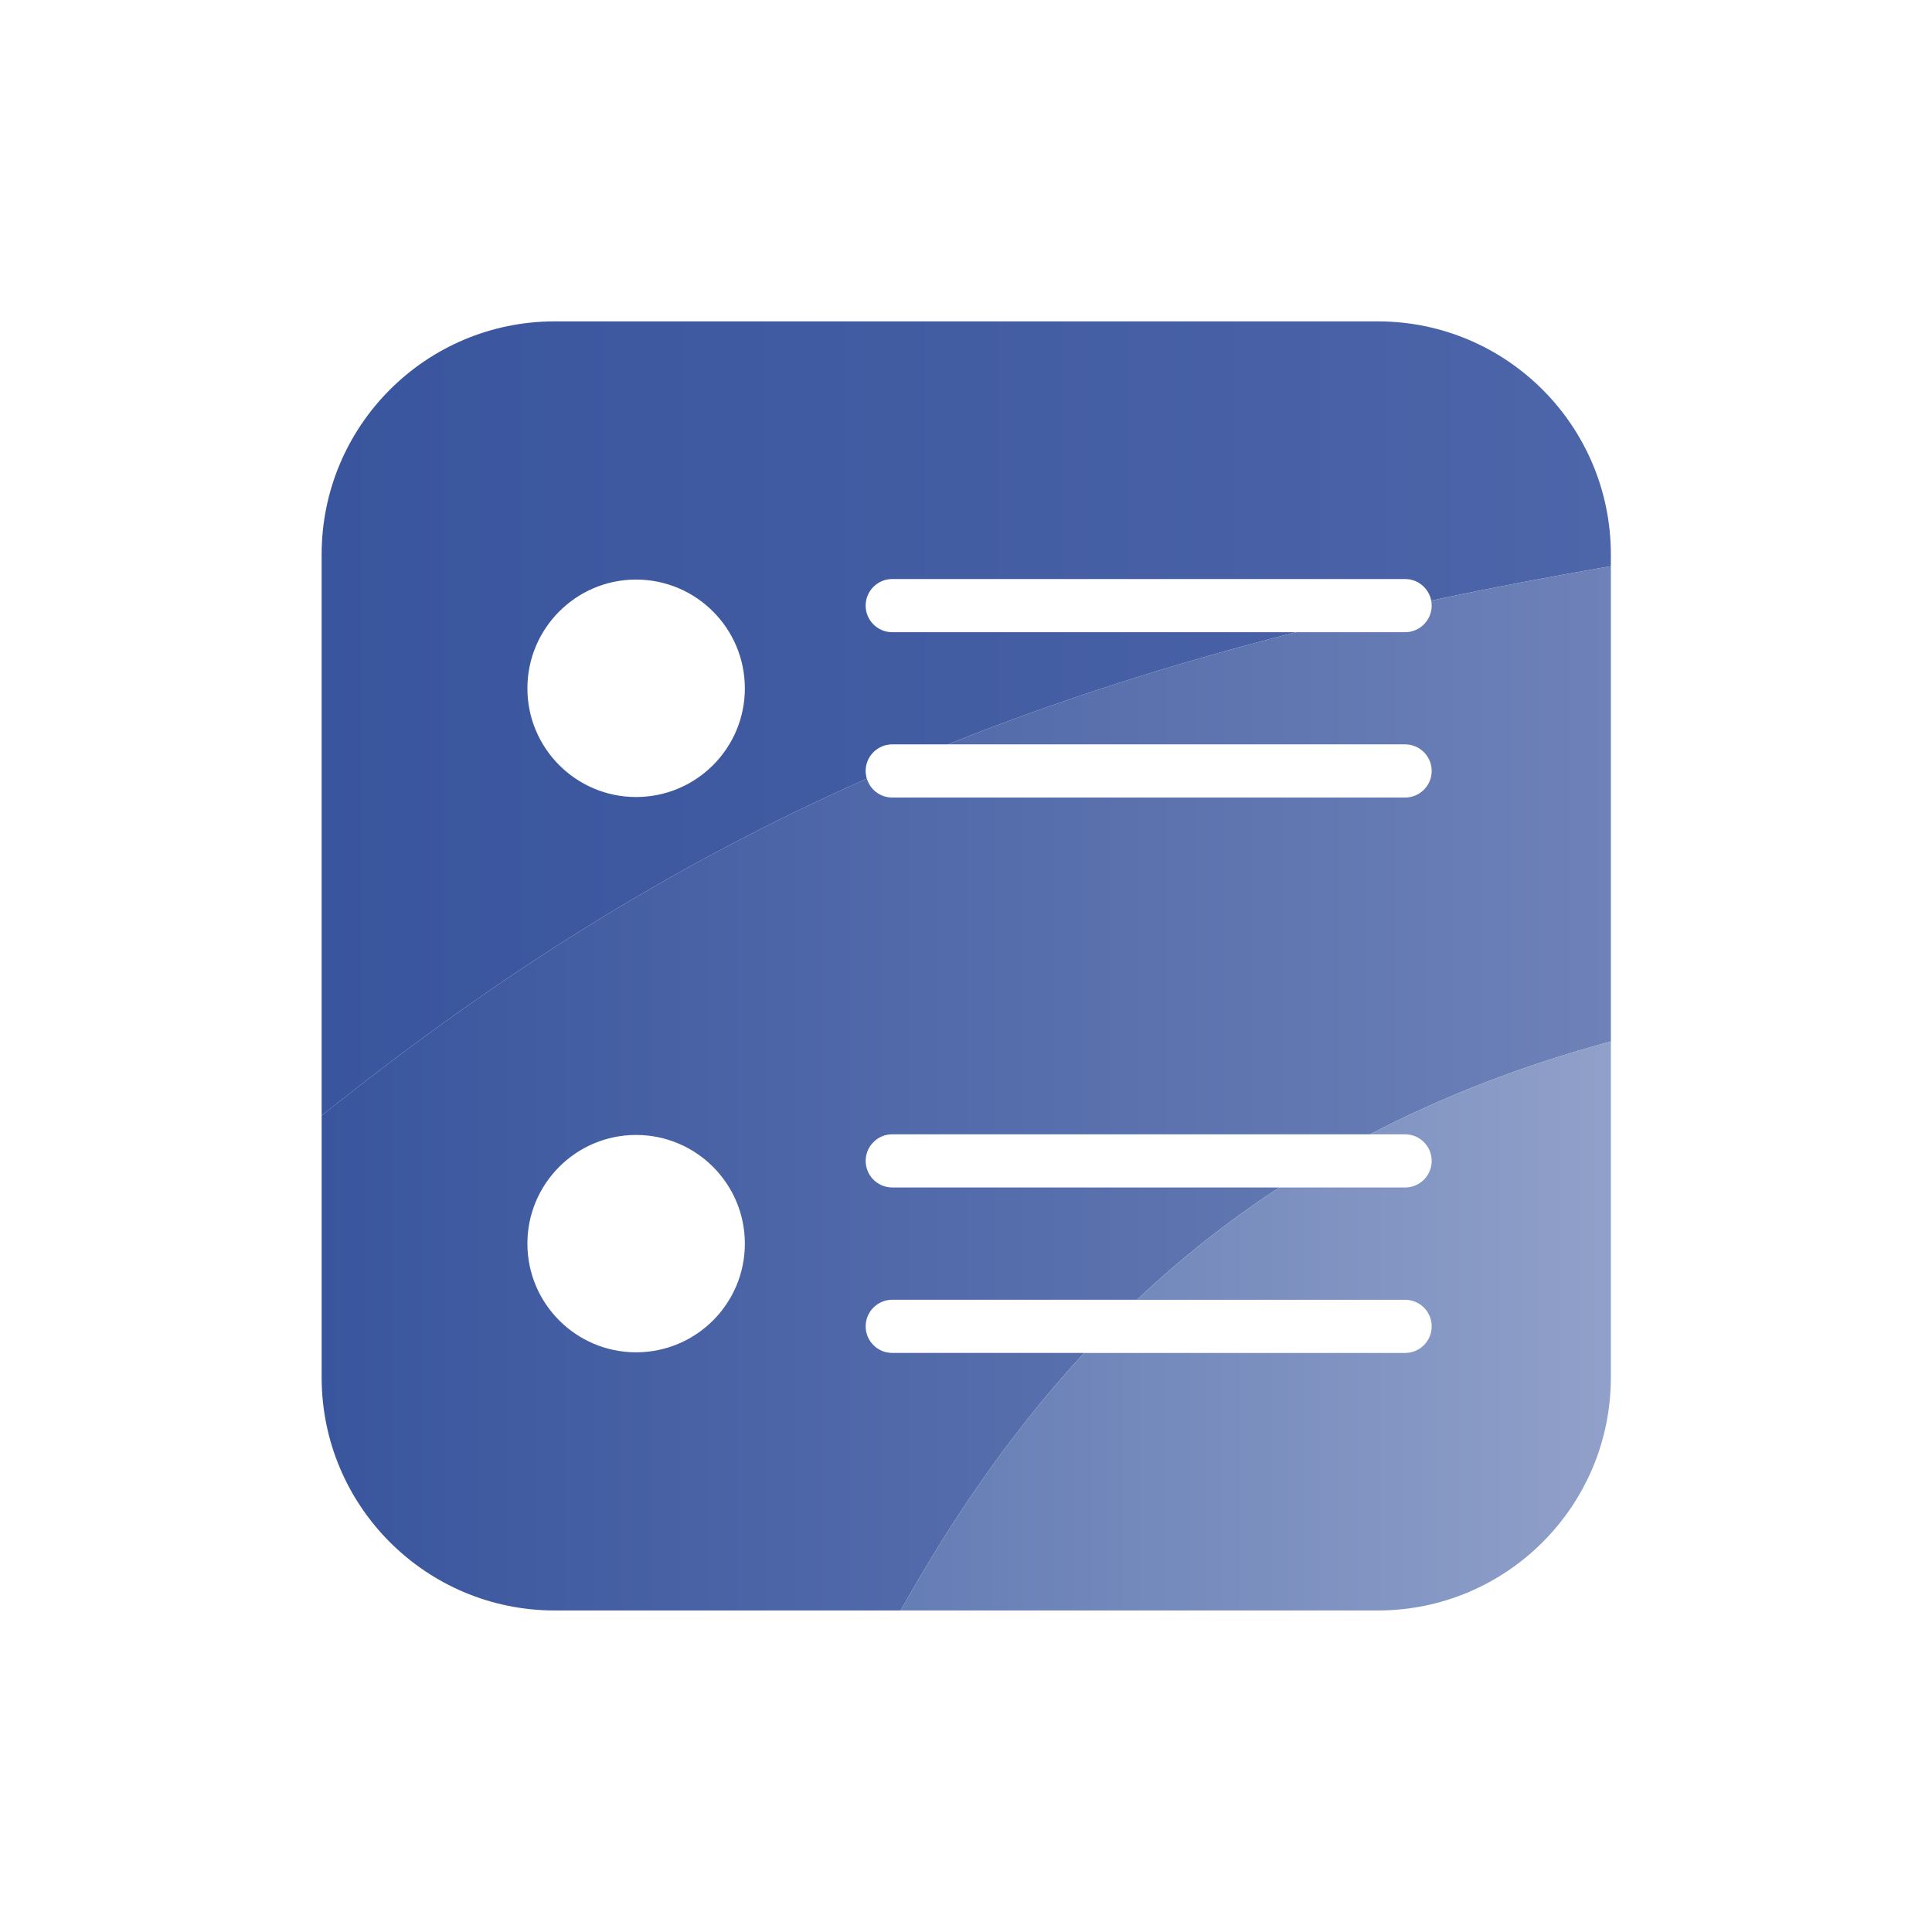
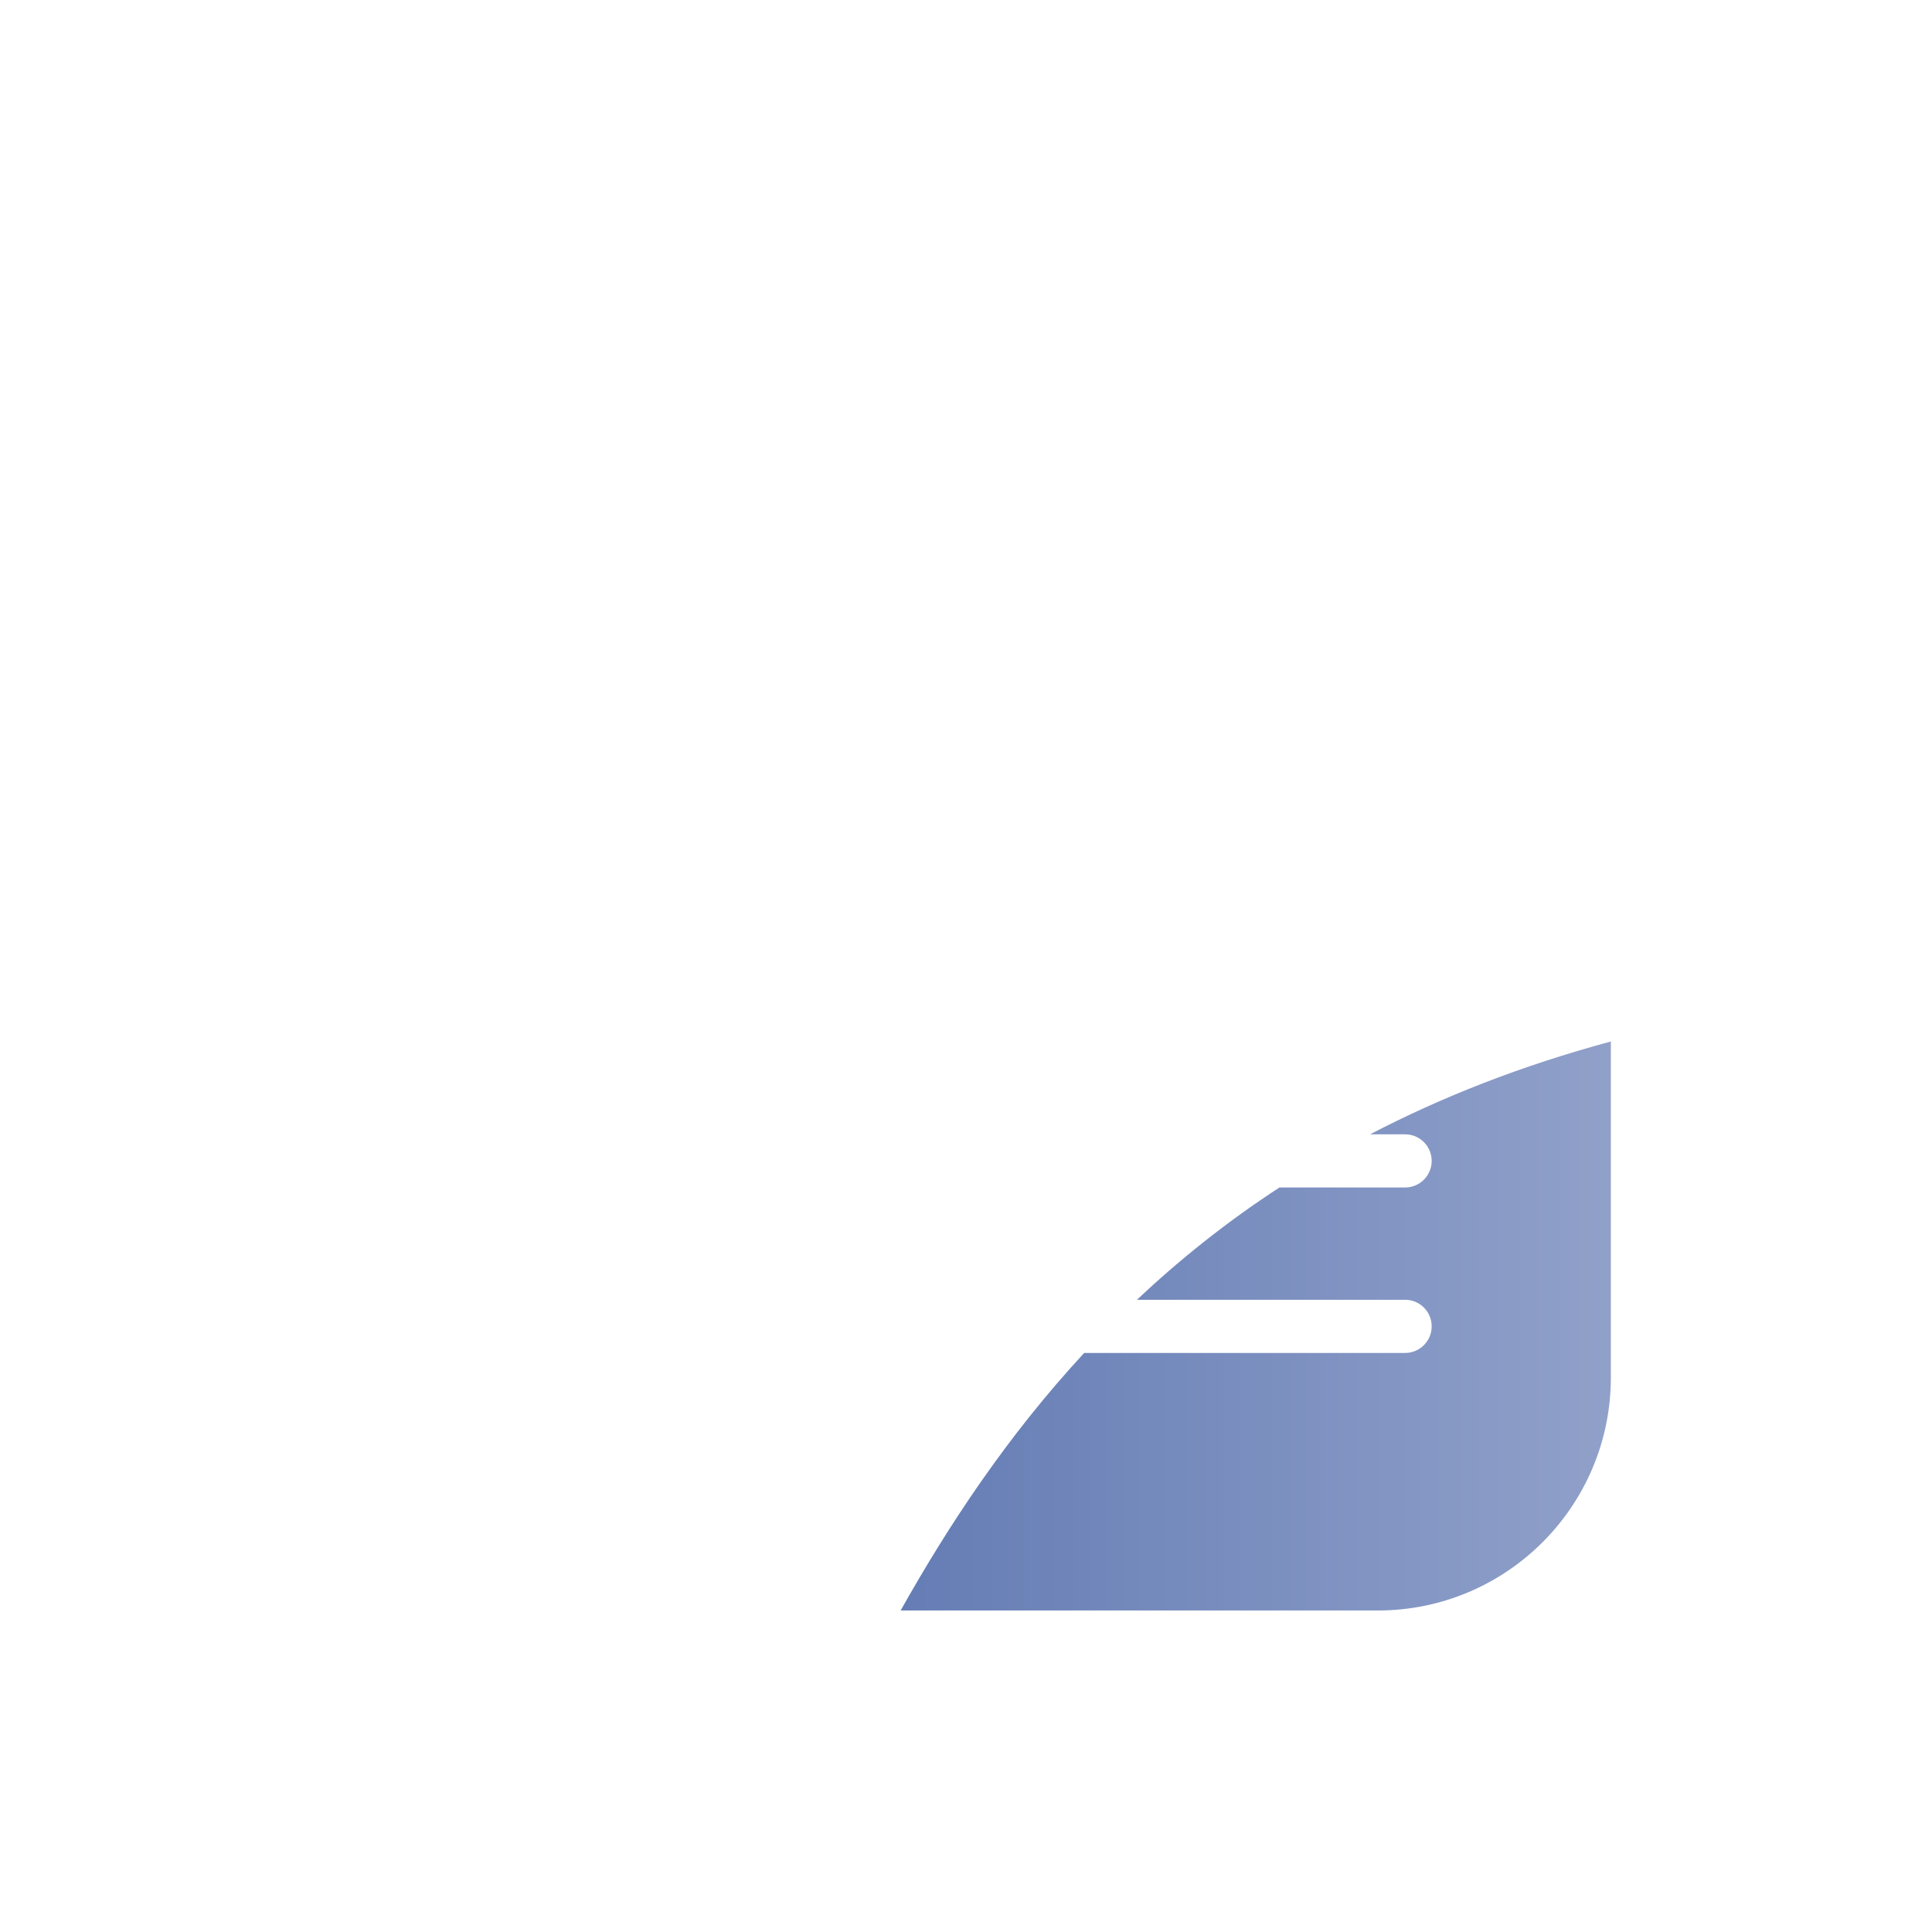
<svg xmlns="http://www.w3.org/2000/svg" id="Calque_1" viewBox="0 0 2000 2000">
  <defs>
    <style>
      .cls-1 {
        fill: url(#Dégradé_sans_nom_35);
      }

      .cls-2 {
        fill: url(#Dégradé_sans_nom_17);
      }

      .cls-3 {
        fill: url(#Dégradé_sans_nom_38);
      }
    </style>
    <linearGradient id="Dégradé_sans_nom_38" data-name="Dégradé sans nom 38" x1="332.96" y1="743.78" x2="1667.55" y2="743.78" gradientUnits="userSpaceOnUse">
      <stop offset="0" stop-color="#39559d" />
      <stop offset="1" stop-color="#4d65a9" />
    </linearGradient>
    <linearGradient id="Dégradé_sans_nom_35" data-name="Dégradé sans nom 35" x1="332.96" y1="1126.63" x2="1667.55" y2="1126.63" gradientUnits="userSpaceOnUse">
      <stop offset="0" stop-color="#39559d" />
      <stop offset="1" stop-color="#6e82b8" />
    </linearGradient>
    <linearGradient id="Dégradé_sans_nom_17" data-name="Dégradé sans nom 17" x1="932.34" y1="1372.66" x2="1667.55" y2="1372.66" gradientUnits="userSpaceOnUse">
      <stop offset="0" stop-color="#657db5" />
      <stop offset="1" stop-color="#90a0c9" />
    </linearGradient>
  </defs>
-   <path class="cls-3" d="M1426.26,332.69h-852.01c-133.2,0-241.29,107.99-241.29,241.29v580.89c181.08-145.08,361.72-258.91,564.37-348.84-.77-2.53-1.21-5.17-1.21-7.93,0-15.19,12.33-27.52,27.52-27.52h57.57c111.95-44.8,231.06-83.22,360.73-116.13h-418.3c-15.19,0-27.52-12.33-27.52-27.52s12.33-27.52,27.52-27.52h530.91c13.43,0,24.55,9.58,27.08,22.35,59.66-12.77,121.53-24.55,185.92-35.67v-12.11c0-133.31-108.1-241.29-241.29-241.29ZM658.46,825.07c-62.08,0-112.5-50.42-112.5-112.5s50.42-112.61,112.5-112.61,112.61,50.42,112.61,112.61-50.42,112.5-112.61,112.5Z" />
-   <path class="cls-1" d="M1481.63,621.75c.22,1.65.44,3.41.44,5.17,0,15.19-12.33,27.52-27.52,27.52h-112.61c-129.67,32.91-248.78,71.33-360.73,116.13h473.34c15.19,0,27.52,12.33,27.52,27.52s-12.33,27.52-27.52,27.52h-530.91c-12.44,0-22.9-8.26-26.31-19.59-202.65,89.93-383.29,203.76-564.37,348.84v271.01c0,133.31,108.1,241.29,241.29,241.29h358.09c49.1-87.4,109.75-179.87,190-266.61h-198.69c-15.19,0-27.52-12.33-27.52-27.52s12.33-27.52,27.52-27.52h253.29c43.7-41.17,92.47-80.36,147.51-116.24h-400.8c-15.19,0-27.52-12.33-27.52-27.52s12.33-27.52,27.52-27.52h494.69c73.2-38.2,155.76-70.89,249.22-96.1v-492.05c-64.4,11.12-126.26,22.9-185.92,35.67ZM658.46,1399.9c-62.08,0-112.5-50.42-112.5-112.5s50.42-112.5,112.5-112.5,112.61,50.31,112.61,112.5-50.42,112.5-112.61,112.5Z" />
  <path class="cls-2" d="M1667.55,1078.14v347.74c0,133.31-108.1,241.29-241.29,241.29h-493.92c49.1-87.4,109.75-179.87,190-266.61h332.22c15.19,0,27.52-12.33,27.52-27.52s-12.33-27.52-27.52-27.52h-277.62c43.7-41.17,92.47-80.36,147.51-116.24h130.11c15.19,0,27.52-12.33,27.52-27.52s-12.33-27.52-27.52-27.52h-36.22c73.2-38.2,155.76-70.89,249.22-96.1Z" />
</svg>